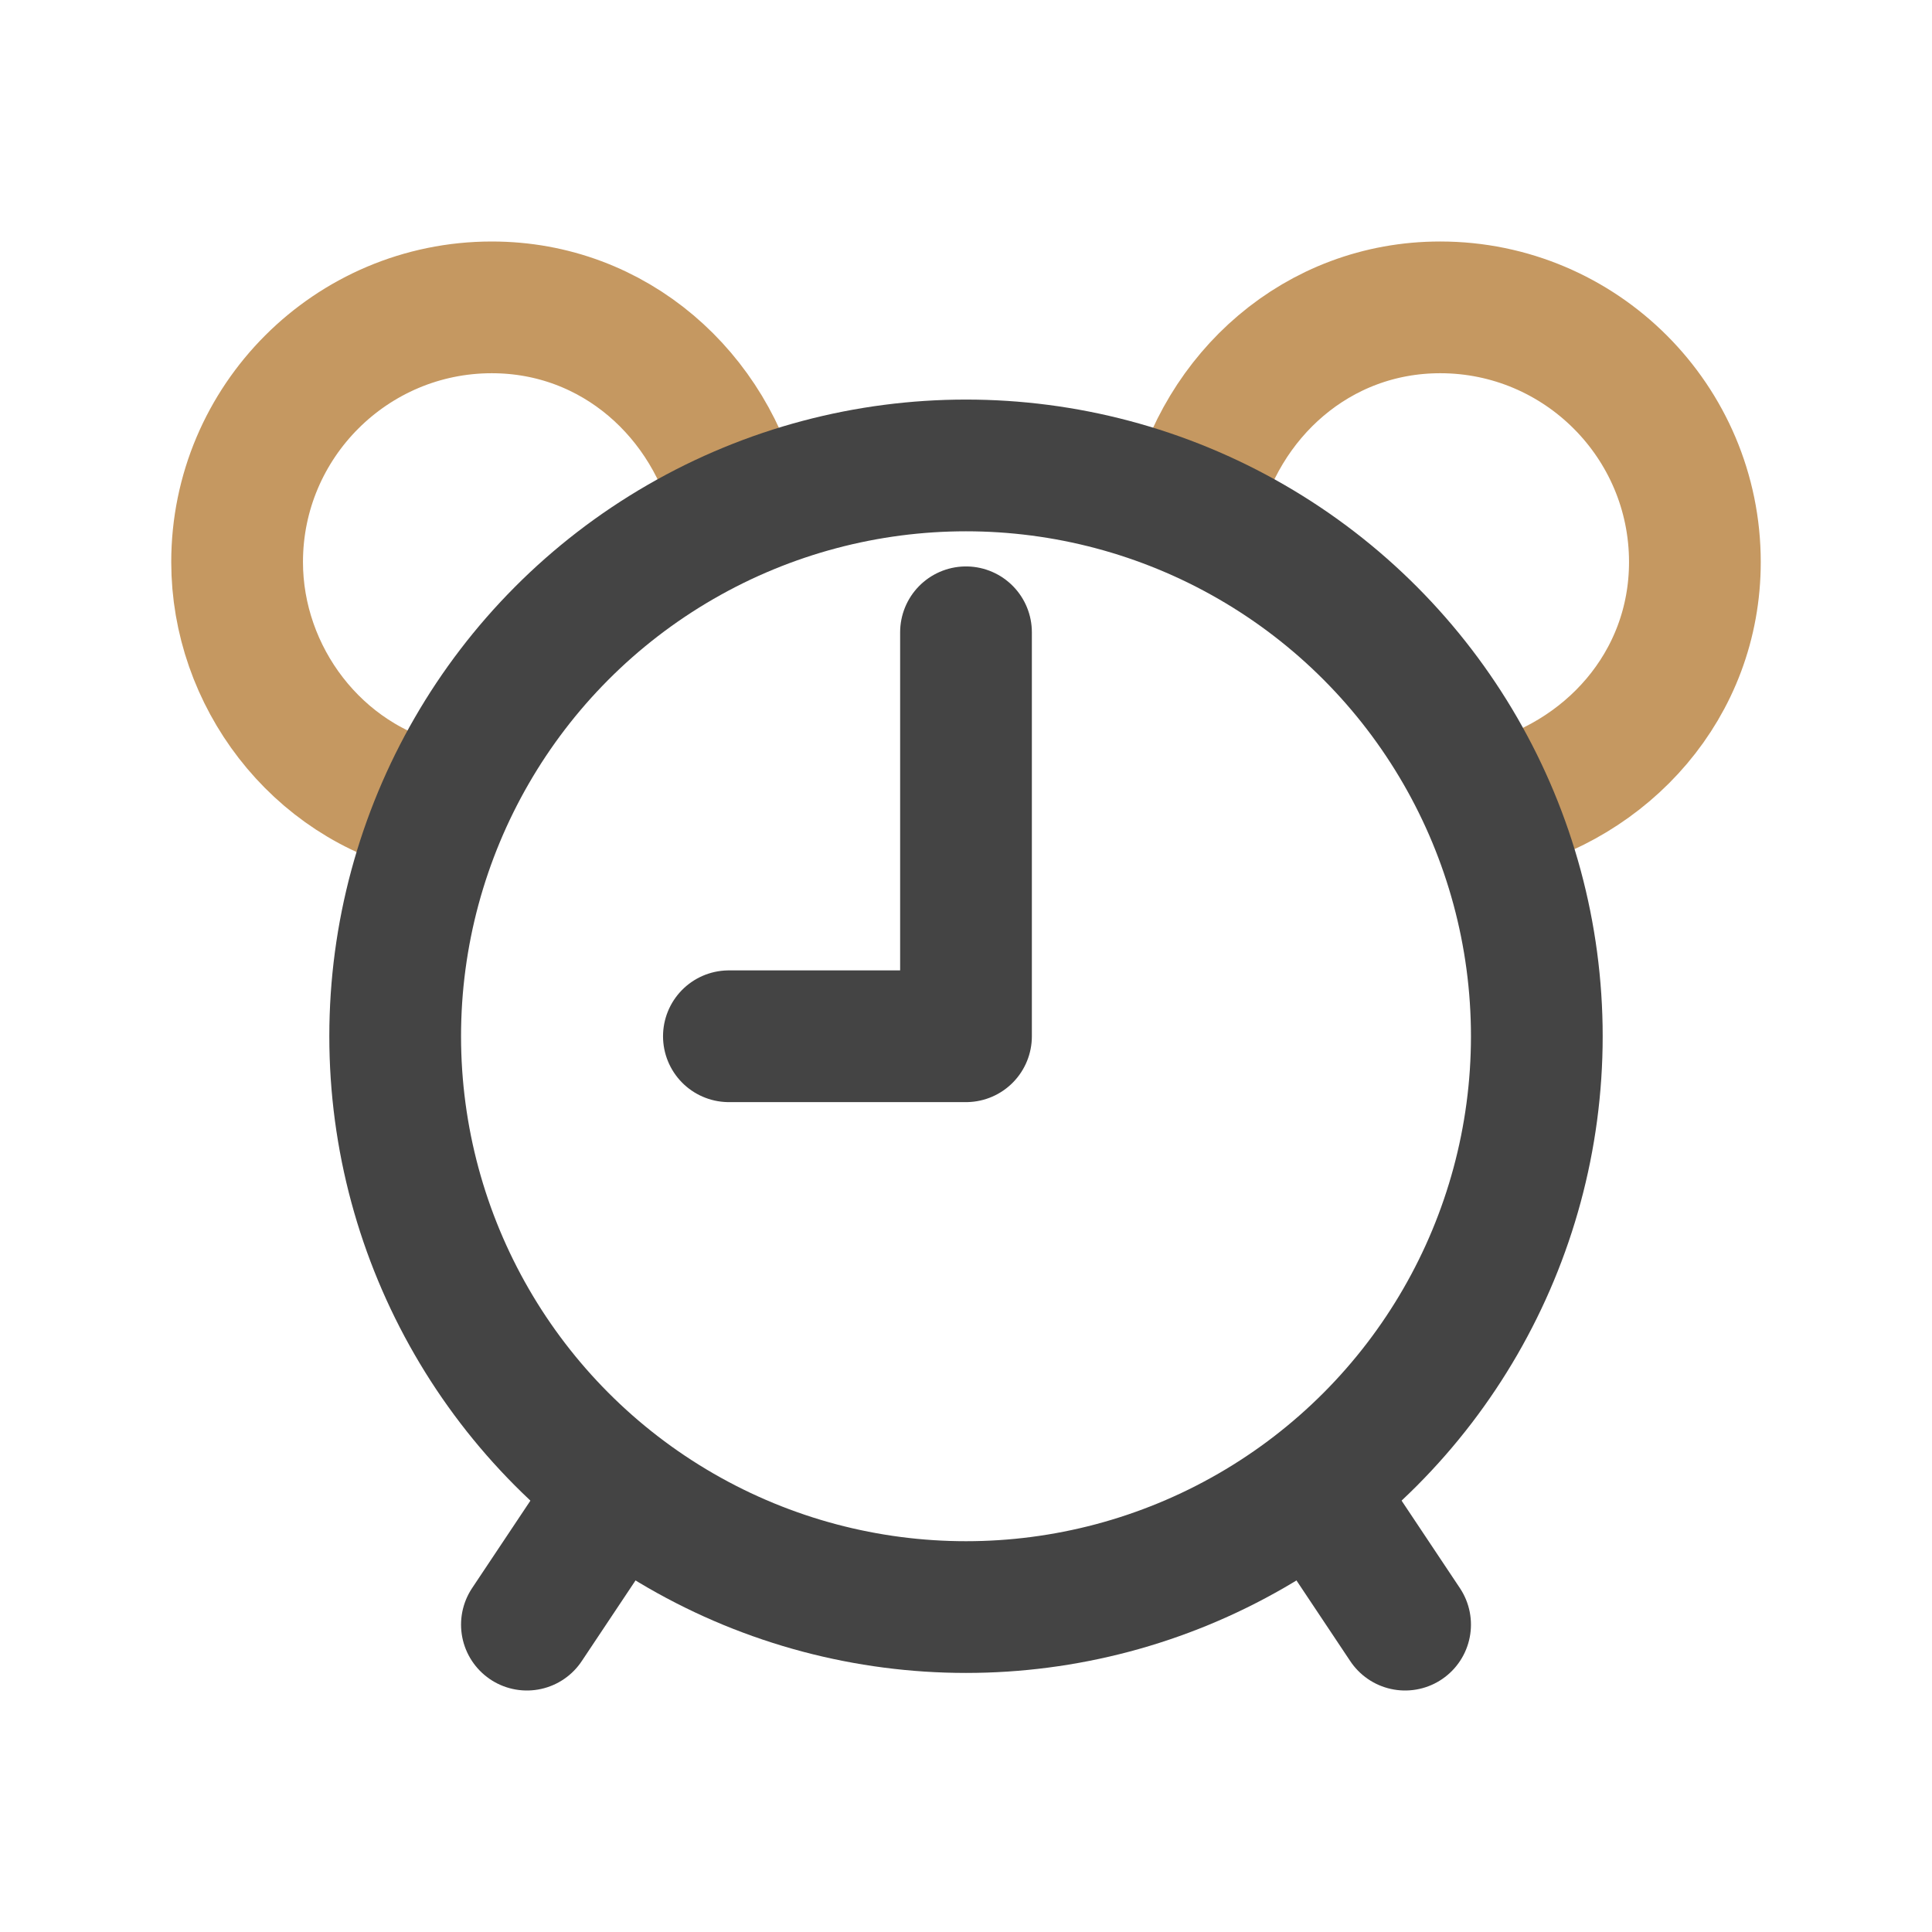
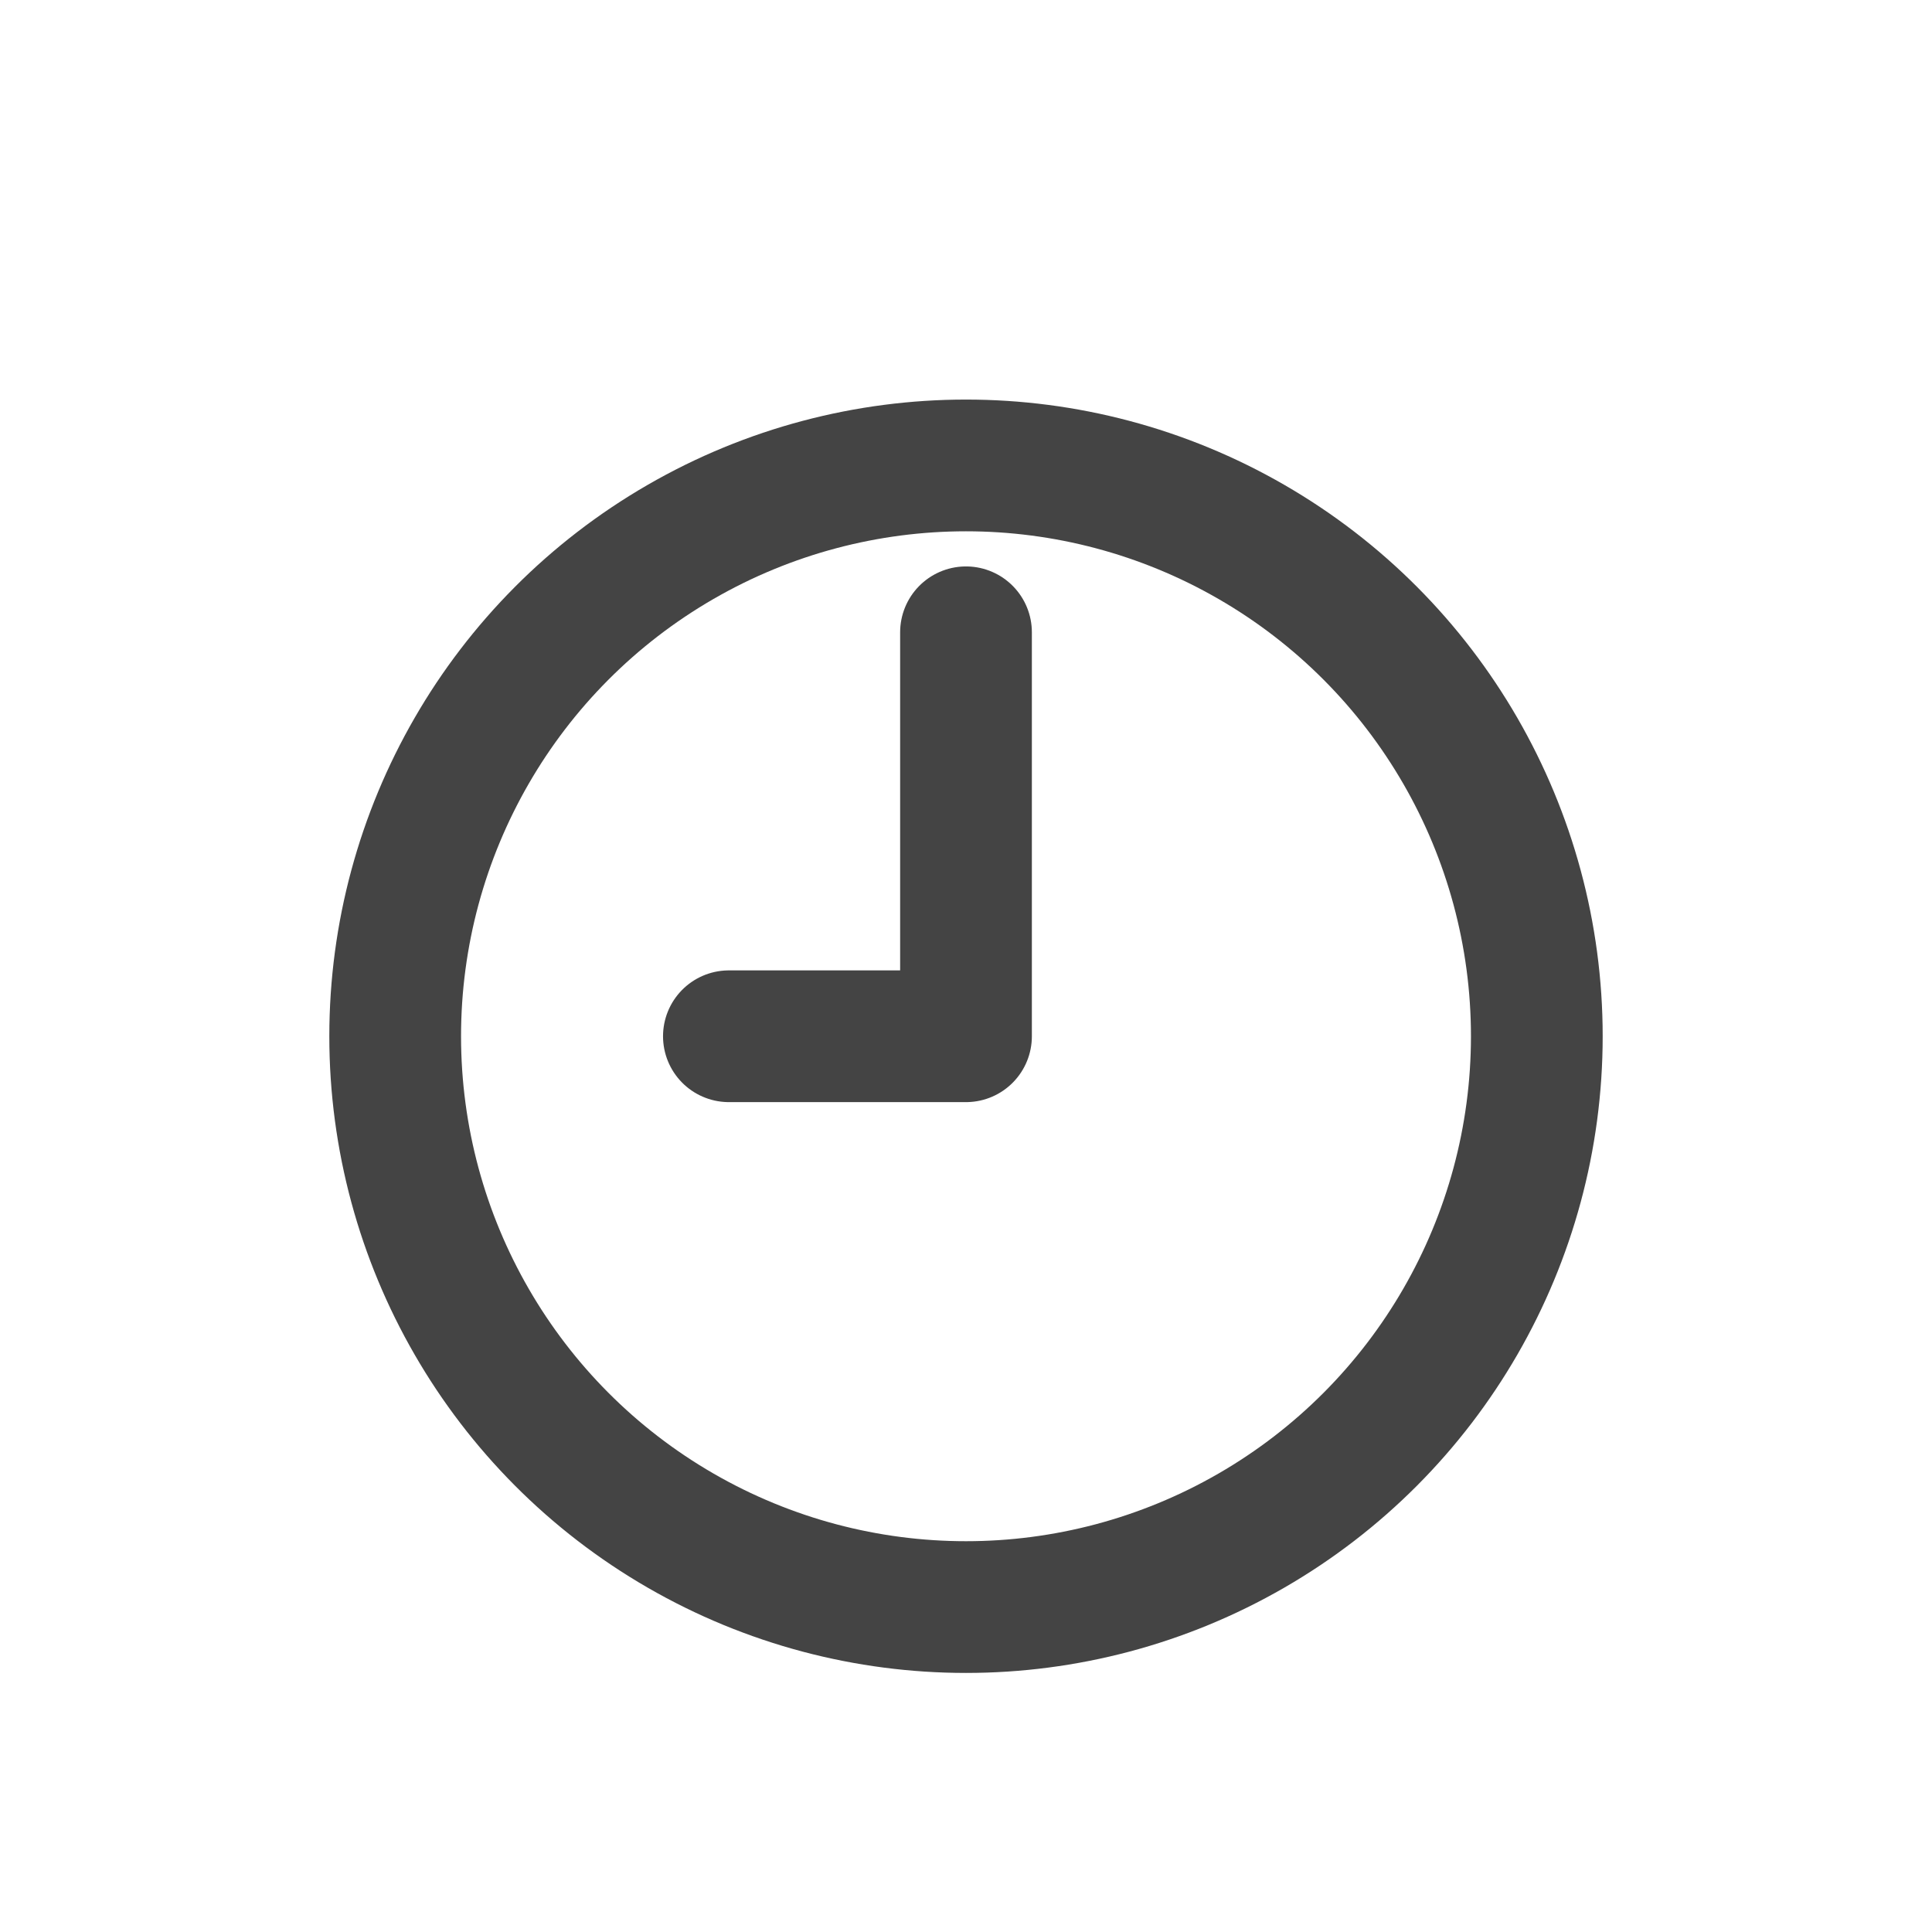
<svg xmlns="http://www.w3.org/2000/svg" version="1.1" id="Isolation_Mode" x="0px" y="0px" viewBox="0 0 22 22" style="enable-background:new 0 0 22 22;" xml:space="preserve">
  <style type="text/css">
	.st0{fill:none;stroke:#C59861;stroke-width:1.5;stroke-linecap:round;stroke-linejoin:round;stroke-miterlimit:10;}
	.st1{fill:none;stroke:#444444;stroke-width:1.5;stroke-linecap:round;stroke-linejoin:round;stroke-miterlimit:10;}
</style>
  <g>
-     <path class="st0" d="M4.9,9.2C3.6,8.9,2.7,7.7,2.7,6.4c0-1.6,1.3-2.9,2.9-2.9c1.4,0,2.5,1,2.8,2.3" />
-     <path class="st0" d="M17,9.2c1.3-0.3,2.3-1.4,2.3-2.8c0-1.6-1.3-2.9-2.9-2.9c-1.4,0-2.5,1-2.8,2.3" />
    <circle class="st1" cx="11" cy="11.8" r="6.5" />
    <polyline class="st1" points="8.3,11.8 11,11.8 11,7.2  " />
-     <line class="st1" x1="7" y1="17" x2="6" y2="18.5" />
-     <line class="st1" x1="15" y1="17" x2="16" y2="18.5" />
  </g>
</svg>